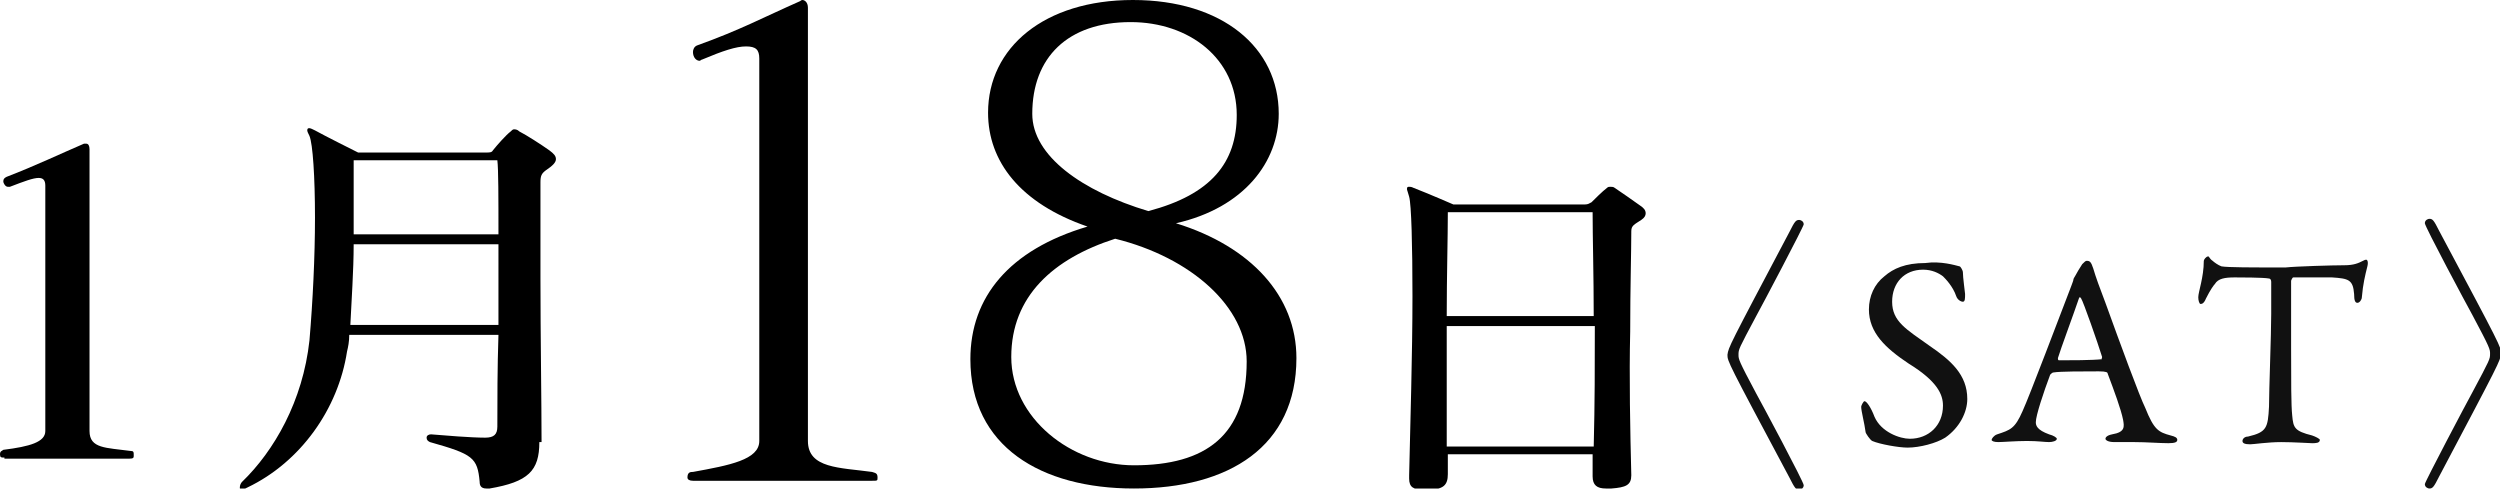
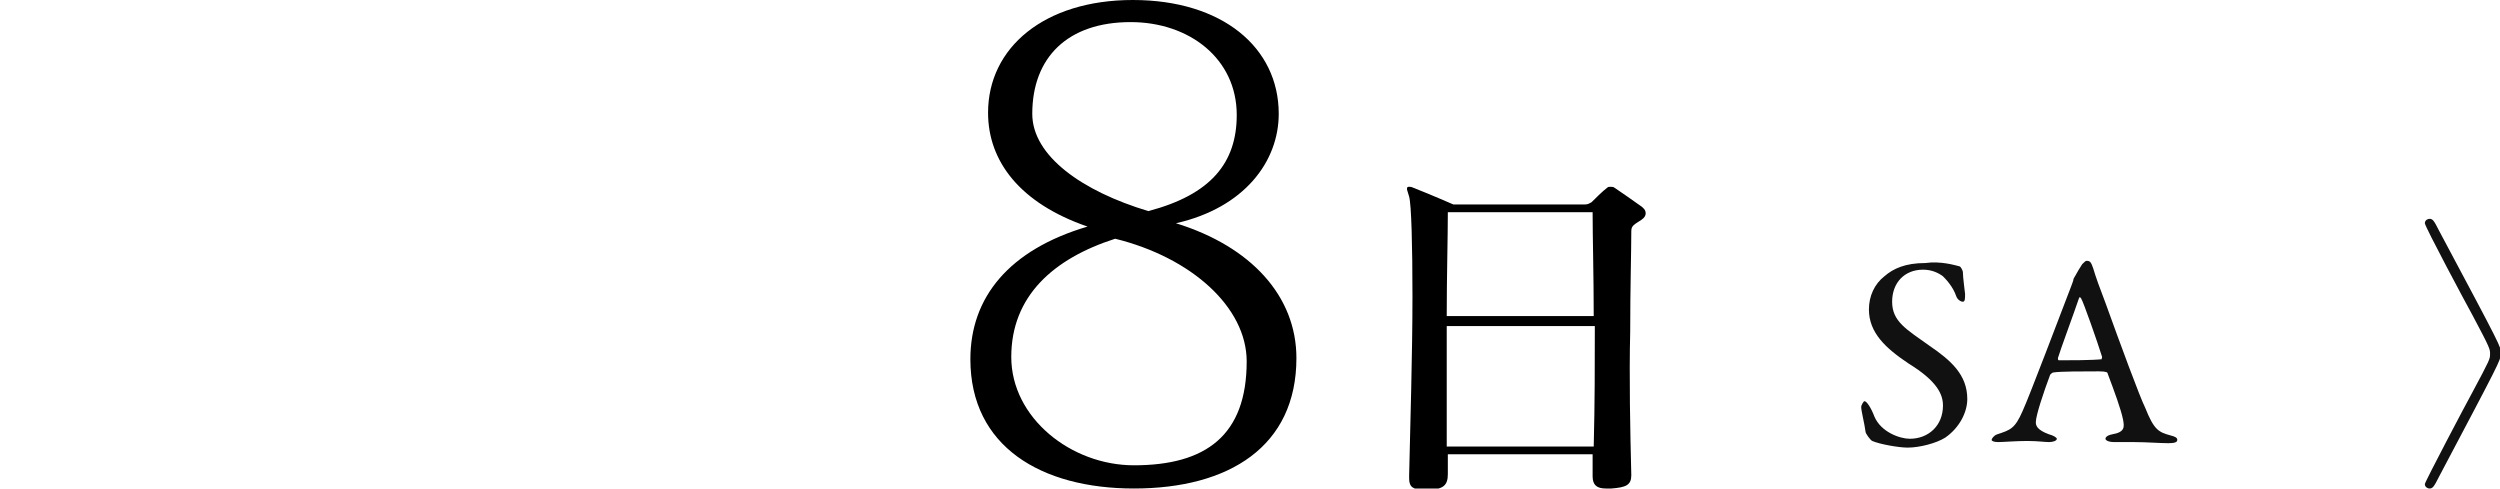
<svg xmlns="http://www.w3.org/2000/svg" version="1.1" id="レイヤー_1" x="0px" y="0px" width="226.2px" height="44.2px" viewBox="0 0 226.2 44.2" style="enable-background:new 0 0 226.2 44.2;" xml:space="preserve">
  <style type="text/css">
	.st0{fill:#111111;}
</style>
-   <path d="M0.4,41.4c-0.3,0-0.4,0-0.4-0.3c0-0.3,0.2-0.3,0.3-0.4C2.7,40.4,4.1,40,4.1,39V16.8c0-0.5-0.2-0.7-0.6-0.7  c-0.5,0-1.3,0.3-2.6,0.8c0,0-0.1,0-0.2,0c-0.2,0-0.4-0.3-0.4-0.5c0-0.2,0.1-0.3,0.3-0.4c2.6-1,4.9-2.1,7-3c0,0,0.1,0,0.2,0  c0.2,0,0.3,0.2,0.3,0.5V39c0,1.6,1.5,1.5,3.7,1.8c0.3,0,0.3,0.1,0.3,0.4c0,0.2,0,0.3-0.4,0.3H0.4z" />
-   <path d="M48.8,40c0,2.6-1,3.6-4.5,4.2c-0.1,0-0.2,0-0.3,0c-0.5,0-0.6-0.3-0.6-0.6c-0.2-2.2-0.6-2.5-4.5-3.6  c-0.2-0.1-0.3-0.2-0.3-0.4c0-0.2,0.2-0.3,0.4-0.3h0c1.2,0.1,3.6,0.3,4.9,0.3c0.8,0,1.1-0.3,1.1-1c0-2.4,0-5.3,0.1-8.3H31.6  c0,0.6-0.1,1.1-0.2,1.5c-0.8,5.2-4.2,10-9,12.3c-0.2,0.1-0.4,0.2-0.5,0.2c-0.2,0-0.2-0.1-0.2-0.2c0-0.2,0.1-0.4,0.2-0.5  c2.9-2.8,5.5-7.3,6.1-12.8c0.3-3.5,0.5-7.6,0.5-11.1c0-3.7-0.2-6.7-0.5-7.4c-0.1-0.2-0.2-0.4-0.2-0.5c0-0.2,0.1-0.2,0.2-0.2  c0.1,0,0.3,0.1,0.5,0.2c0.9,0.5,3.5,1.8,3.9,2H44c0.3,0,0.5,0,0.6-0.2c0.4-0.5,1.2-1.4,1.6-1.7c0.1-0.1,0.2-0.2,0.3-0.2  s0.3,0,0.5,0.2c0.6,0.3,2,1.2,2.7,1.7c0.4,0.3,0.6,0.5,0.6,0.8c0,0.3-0.3,0.6-0.9,1c-0.4,0.3-0.5,0.5-0.5,1.1c0,0.7,0,2.6,0,5.2v3.5  c0,5.1,0.1,11.3,0.1,14.9V40z M45.1,22.1H32c0,2.4-0.2,5.1-0.3,7.3h13.4V22.1z M32,14.5c0,1,0,3.7,0,6.7h13.1c0-3.3,0-5.9-0.1-6.7  H32z" />
-   <path d="M62.7,43.5c-0.3,0-0.5-0.1-0.5-0.3c0-0.5,0.3-0.5,0.5-0.5c3.3-0.6,6-1.1,6-2.8V5.3c0-0.8-0.3-1.1-1.2-1.1s-2.1,0.4-4,1.2  c-0.1,0-0.1,0.1-0.2,0.1c-0.3,0-0.6-0.3-0.6-0.8c0-0.2,0.1-0.5,0.4-0.6c3.9-1.4,5.9-2.5,9.3-4C72.5,0,72.6,0,72.6,0  c0.2,0,0.5,0.2,0.5,0.7v39.2c0,2.5,2.9,2.4,5.8,2.8c0.3,0.1,0.5,0.1,0.5,0.5c0,0.3,0,0.3-0.5,0.3H62.7z" />
  <path d="M117.3,32.4c0,8-6.1,11.8-14.7,11.8c-8.4,0-14.8-3.8-14.8-11.7c0-5.6,3.5-9.9,10.6-12c-6.1-2.1-9-5.9-9-10.3  C89.4,4.3,94.5,0,102.5,0c8.1,0,13.2,4.3,13.2,10.3c0,4.3-3.1,8.5-9.3,9.9C113.2,22.3,117.3,26.8,117.3,32.4z M91.5,32.3  c0,5.5,5.4,9.8,11.1,9.8c6.5,0,10.2-2.7,10.2-9.4c0-4.9-5-9.4-11.9-11.1C95.3,23.4,91.5,26.8,91.5,32.3z M111.9,10.4  c0-5.1-4.3-8.4-9.6-8.4c-5.7,0-8.9,3.2-8.9,8.3c0,3.8,4.5,7,10.5,8.8C109.6,17.6,111.9,14.7,111.9,10.4z" />
  <path d="M147.6,43c0,0.9-0.5,1.1-1.8,1.2c-0.2,0-0.3,0-0.5,0c-0.8,0-1.2-0.3-1.2-1.1V43c0-0.6,0-1.3,0-1.9H131c0,0.6,0,1.2,0,1.8  c0,1-0.4,1.4-1.8,1.4h-0.4c-0.9,0-1.3-0.2-1.3-1V43c0.1-4.6,0.3-11,0.3-16.2c0-4.6-0.1-8.3-0.3-9c-0.1-0.4-0.2-0.6-0.2-0.7  c0-0.2,0.1-0.2,0.2-0.2s0.2,0,0.4,0.1c1.3,0.5,3.6,1.5,3.6,1.5h11.9c0.3,0,0.4-0.1,0.6-0.2c0.3-0.3,1-1,1.4-1.3  c0.1-0.1,0.2-0.1,0.3-0.1c0.1,0,0.3,0,0.4,0.1c0.6,0.4,1.6,1.1,2.3,1.6c0.3,0.2,0.5,0.4,0.5,0.7c0,0.2-0.1,0.4-0.4,0.6  c-0.6,0.4-0.9,0.5-0.9,1c0,1.8-0.1,5.2-0.1,9.1C147.4,34.1,147.5,39,147.6,43L147.6,43z M131,19.2c0,2.3-0.1,5.8-0.1,9.4h13.3  c0-3.6-0.1-7.2-0.1-9.4H131z M130.9,29.4v3.1c0,2.5,0,5,0,7.9h13.3c0.1-3.9,0.1-7.4,0.1-10.9H130.9z" />
  <g>
-     <path class="st0" d="M161.9,21c0.5-1,0.6-1.1,0.9-1.1c0.1,0,0.4,0.1,0.4,0.4c0,0.2-3.8,7.4-4.3,8.3c-1.6,3-1.6,3-1.6,3.5   c0,0.4,0,0.5,1.6,3.5c0.5,0.9,4.3,8,4.3,8.3c0,0.3-0.3,0.4-0.4,0.4c-0.3,0-0.4-0.1-0.9-1.1c-5.6-10.5-5.6-10.5-5.6-11.1   C156.4,31.4,156.4,31.4,161.9,21z" />
    <path class="st0" d="M177.3,24.1c0.1,0,0.3,0.4,0.3,0.5c0,0.5,0.2,1.9,0.2,2c0,0.4,0,0.7-0.2,0.7c-0.2,0-0.5-0.2-0.6-0.5   c-0.3-0.9-1-1.6-1.2-1.8c-0.4-0.3-1-0.6-1.8-0.6c-1.7,0-2.8,1.2-2.8,2.9c0,1.8,1.3,2.5,3.4,4c1.9,1.3,3.4,2.6,3.4,4.8   c0,1.2-0.7,2.6-2,3.5c-0.8,0.5-2.3,0.9-3.4,0.9c-0.8,0-2.5-0.3-3.2-0.6c-0.2-0.1-0.6-0.7-0.6-0.8c-0.1-0.8-0.4-1.9-0.4-2.3   c0-0.1,0.2-0.5,0.3-0.5c0.2,0,0.6,0.6,0.9,1.4c0.6,1.4,2.3,2,3.2,2c1.7,0,3-1.2,3-3c0-1-0.5-2.2-3.1-3.8c-2.1-1.4-3.6-2.8-3.6-4.9   c0-1.2,0.5-2.3,1.4-3c0.8-0.7,1.9-1.2,3.7-1.2C175.6,23.6,176.9,24,177.3,24.1z" />
    <path class="st0" d="M189.4,24.3c0.2,0.7,0.6,1.8,1.1,3.1c1.3,3.6,3.1,8.5,3.6,9.5c0.8,2,1.2,2.2,2.3,2.5c0.4,0.1,0.6,0.2,0.6,0.4   s-0.2,0.3-0.8,0.3c-0.8,0-2-0.1-3.1-0.1c-0.8,0-1.1,0-1.8,0c-0.6,0-0.8-0.2-0.8-0.3c0-0.1,0.1-0.3,0.6-0.4c1.2-0.2,1.1-0.7,1-1.3   c-0.2-1-0.8-2.6-1.4-4.2c0-0.1-0.1-0.2-0.8-0.2c-1.4,0-3.5,0-4.1,0.1c-0.1,0-0.2,0.1-0.3,0.2c-0.6,1.6-1.3,3.7-1.3,4.3   c0,0.3,0.1,0.7,1.2,1.1c0.4,0.1,0.7,0.3,0.7,0.4c0,0.2-0.4,0.3-0.7,0.3c-0.4,0-1-0.1-2-0.1s-2.2,0.1-2.6,0.1   c-0.4,0-0.6-0.1-0.6-0.2c0-0.1,0.2-0.4,0.5-0.5c1.2-0.4,1.6-0.5,2.3-2.1c0.6-1.3,3.4-8.7,4.4-11.3c0.1-0.3,0.2-0.5,0.2-0.6   c0-0.1,0.1-0.2,0.2-0.4c0.1-0.2,0.4-0.7,0.6-1c0.2-0.2,0.3-0.3,0.4-0.3C189.1,23.6,189.2,23.7,189.4,24.3z M190.2,32.3   c-0.4-1.3-1.7-5-1.9-5.3c-0.1-0.1-0.1-0.2-0.2,0c-0.4,1.2-1.7,4.7-1.9,5.4c0,0.1,0,0.2,0.1,0.2c1,0,3,0,3.9-0.1   C190.1,32.5,190.2,32.4,190.2,32.3z" />
-     <path class="st0" d="M212.1,24c0.9,0,1.3-0.2,1.7-0.4c0.2-0.1,0.2-0.1,0.3-0.1c0.1,0,0.2,0.2,0.1,0.6c-0.2,0.8-0.4,1.6-0.5,2.8   c0,0.2-0.2,0.5-0.4,0.5c-0.2,0-0.3-0.2-0.3-0.8c-0.1-1.3-0.5-1.4-2-1.5c-0.4,0-3.2,0-3.5,0c-0.1,0-0.2,0.3-0.2,0.3   c0,1.2,0,3.9,0,6.1c0,2.9,0,5.2,0.1,6.1c0.1,1.1,0.2,1.4,1.8,1.8c0.3,0.1,0.7,0.3,0.7,0.4c0,0.3-0.4,0.3-0.7,0.3   c-0.2,0-1.7-0.1-2.8-0.1c-1.2,0-2.5,0.2-2.8,0.2c-0.5,0-0.7-0.1-0.7-0.3c0-0.2,0.2-0.4,0.5-0.4c1.7-0.4,1.8-0.8,1.9-2.7   c0-1.5,0.2-6.5,0.2-8.4c0-1.4,0-1.9,0-2.9c0-0.2-0.1-0.3-0.2-0.3c-0.5-0.1-2.7-0.1-3.1-0.1c-0.9,0-1.5,0.1-1.8,0.6   c-0.1,0.1-0.4,0.5-0.8,1.3c-0.2,0.5-0.4,0.5-0.5,0.5c-0.1,0-0.2-0.3-0.2-0.6c0-0.5,0.5-1.8,0.5-3.3c0-0.1,0.2-0.4,0.4-0.4   c0.1,0,0.1,0.2,0.4,0.4c0.1,0.1,0.5,0.4,0.8,0.5c0.6,0.1,2.6,0.1,5.8,0.1C207.7,24.1,211.1,24,212.1,24z" />
    <path class="st0" d="M220.7,43.1c-0.5,1-0.6,1.1-0.9,1.1c-0.1,0-0.4-0.1-0.4-0.4c0-0.2,3.8-7.4,4.3-8.3c1.6-3,1.6-3,1.6-3.5   c0-0.4,0-0.5-1.6-3.5c-0.5-0.9-4.3-8-4.3-8.3c0-0.3,0.3-0.4,0.4-0.4c0.3,0,0.4,0.1,0.9,1.1c5.6,10.5,5.6,10.5,5.6,11.1   C226.2,32.7,226.2,32.7,220.7,43.1z" />
  </g>
</svg>